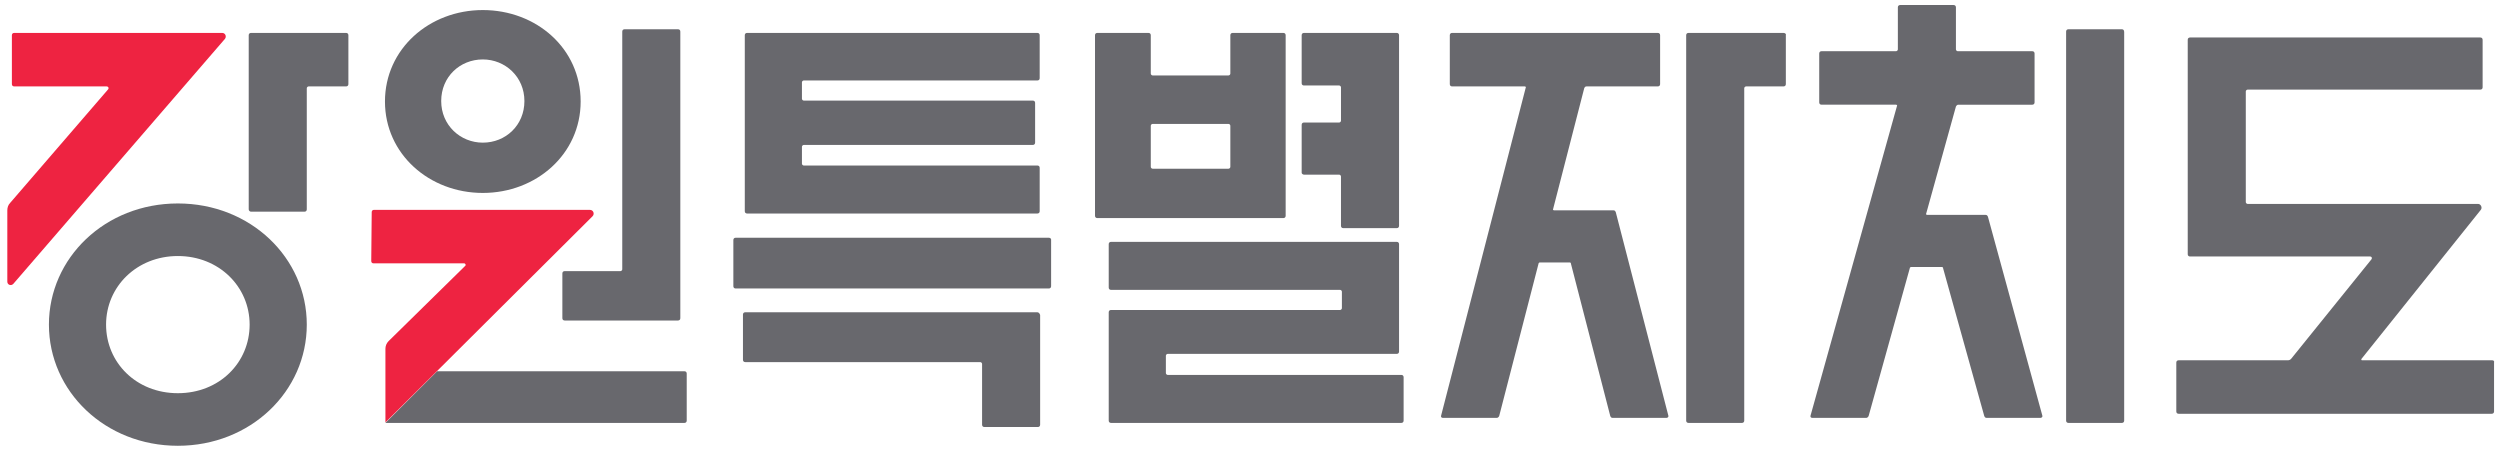
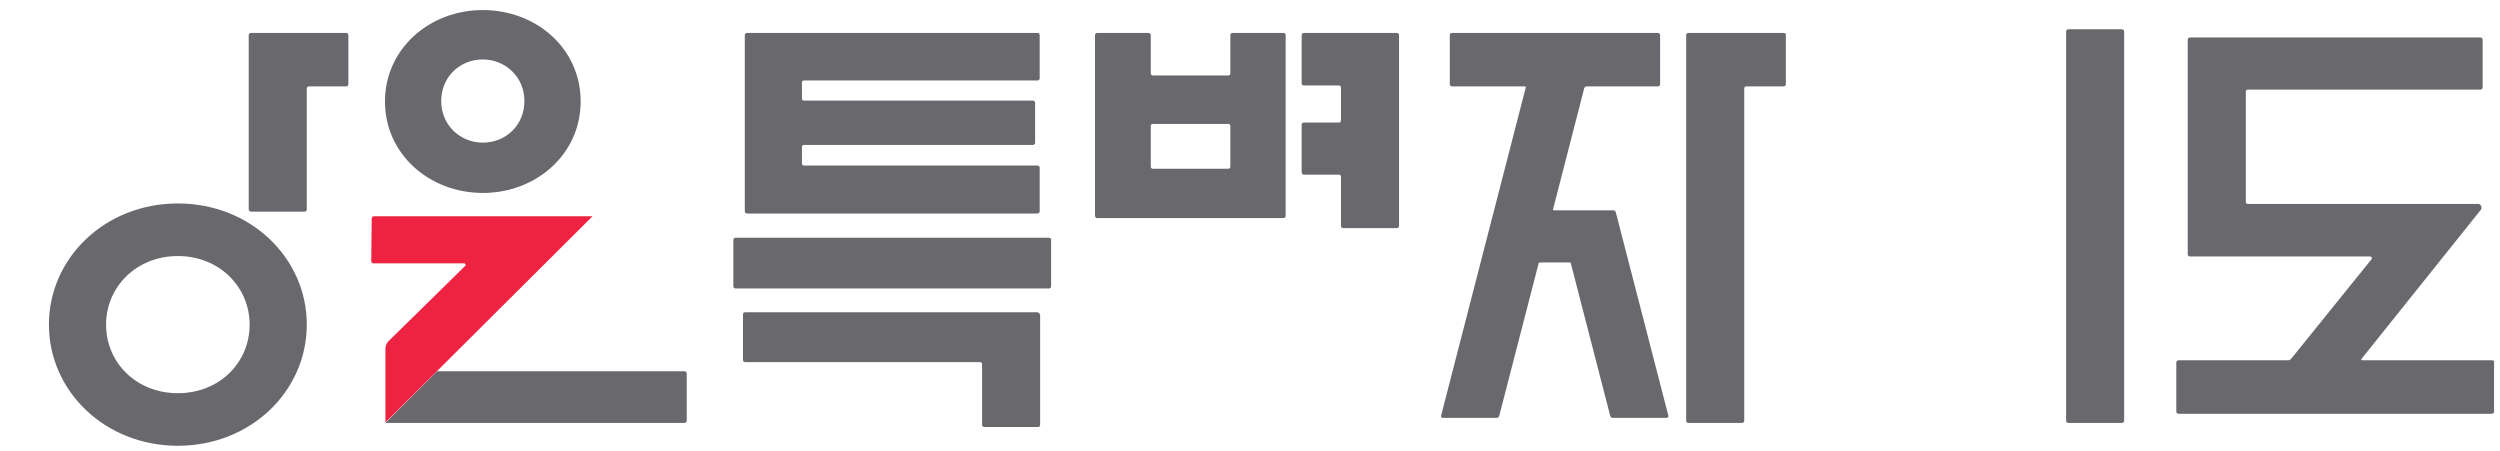
<svg xmlns="http://www.w3.org/2000/svg" version="1.1" id="Layer_1" x="0px" y="0px" viewBox="0 0 546.8 98.6" style="enable-background:new 0 0 546.8 98.6;" xml:space="preserve">
  <style type="text/css">
	.st0{fill:#68686D;}
	.st1{fill:#EE2341;}
</style>
-   <path class="st0" d="M123,69.6c0,0.3,0.2,0.5,0.5,0.5h24.8c0.3,0,0.5-0.2,0.5-0.5V6.9c0-0.3-0.2-0.5-0.5-0.5h-11.7  c-0.3,0-0.5,0.2-0.5,0.5v52c0,0.2-0.2,0.4-0.4,0.4h-12.2c-0.3,0-0.5,0.2-0.5,0.5C123,59.7,123,69.6,123,69.6z" />
  <path class="st0" d="M84.3,92.5h65.4c0.3,0,0.5-0.2,0.5-0.5V81.7c0-0.3-0.2-0.5-0.5-0.5H95.6L84.3,92.5z" />
  <path class="st0" d="M105.6,2.2c-11.7,0-21.4,8.5-21.4,20s9.7,20,21.4,20s21.4-8.5,21.4-20C127,10.6,117.3,2.2,105.6,2.2   M105.6,31.2c-4.9,0-9.1-3.8-9.1-9.1s4.1-9.1,9.1-9.1c4.9,0,9.1,3.8,9.1,9.1S110.6,31.2,105.6,31.2" />
-   <path class="st1" d="M81.2,57.1c0,0.3,0.2,0.5,0.5,0.5h19.8c0.3,0,0.5,0.4,0.2,0.6L85,74.6c-0.5,0.5-0.7,1.1-0.7,1.7v16.1l45.3-45.1  c0.5-0.5,0.2-1.4-0.6-1.4H81.8c-0.3,0-0.5,0.2-0.5,0.5L81.2,57.1L81.2,57.1z" />
+   <path class="st1" d="M81.2,57.1c0,0.3,0.2,0.5,0.5,0.5h19.8c0.3,0,0.5,0.4,0.2,0.6L85,74.6c-0.5,0.5-0.7,1.1-0.7,1.7v16.1l45.3-45.1  H81.8c-0.3,0-0.5,0.2-0.5,0.5L81.2,57.1L81.2,57.1z" />
  <path class="st0" d="M38.9,44.5C23,44.5,10.7,56.4,10.7,71S23,97.5,38.9,97.5c15.9,0,28.2-11.9,28.2-26.5  C67.1,56.4,54.8,44.5,38.9,44.5 M38.9,86c-9.1,0-15.7-6.7-15.7-15s6.7-15,15.7-15s15.7,6.7,15.7,15C54.6,79.3,48,86,38.9,86" />
-   <path class="st1" d="M2.9,62.1L49.2,8.5c0.4-0.5,0.1-1.3-0.6-1.3H3.1c-0.3,0-0.5,0.2-0.5,0.5v10.7c0,0.3,0.2,0.5,0.5,0.5h20.2  c0.4,0,0.6,0.4,0.3,0.7L2.2,44.4c-0.4,0.4-0.6,1-0.6,1.6v15.6C1.6,62.3,2.4,62.6,2.9,62.1" />
  <path class="st0" d="M54.9,46.3h11.7c0.3,0,0.5-0.2,0.5-0.5V19.3c0-0.2,0.2-0.4,0.4-0.4h8.2c0.3,0,0.5-0.2,0.5-0.5V7.7  c0-0.3-0.2-0.5-0.5-0.5H54.9c-0.3,0-0.5,0.2-0.5,0.5v38.1C54.4,46.1,54.7,46.3,54.9,46.3" />
  <path class="st0" d="M281.2,47.2V7.7c0-0.3-0.2-0.5-0.5-0.5h-11.1c-0.3,0-0.5,0.2-0.5,0.5v8.4c0,0.2-0.2,0.4-0.4,0.4h-16.6  c-0.2,0-0.4-0.2-0.4-0.4V7.7c0-0.3-0.2-0.5-0.5-0.5H240c-0.3,0-0.5,0.2-0.5,0.5v39.5c0,0.3,0.2,0.5,0.5,0.5h40.7  C281,47.7,281.2,47.5,281.2,47.2 M269.1,36.5c0,0.2-0.2,0.4-0.4,0.4h-16.6c-0.2,0-0.4-0.2-0.4-0.4v-9c0-0.2,0.2-0.4,0.4-0.4h16.6  c0.2,0,0.4,0.2,0.4,0.4V36.5z" />
  <path class="st0" d="M229.4,52h-68.5c-0.3,0-0.5,0.2-0.5,0.5v10.1c0,0.3,0.2,0.5,0.5,0.5h68.5c0.3,0,0.5-0.2,0.5-0.5V52.4  C229.9,52.2,229.7,52,229.4,52" />
  <path class="st0" d="M285.2,38.2h7.7c0.2,0,0.4,0.2,0.4,0.4v10.8c0,0.3,0.2,0.5,0.5,0.5h11.7c0.3,0,0.5-0.2,0.5-0.5V7.7  c0-0.3-0.2-0.5-0.5-0.5h-20.3c-0.3,0-0.5,0.2-0.5,0.5v10.5c0,0.3,0.2,0.5,0.5,0.5h7.7c0.2,0,0.4,0.2,0.4,0.4v7.3  c0,0.2-0.2,0.4-0.4,0.4h-7.7c-0.3,0-0.5,0.2-0.5,0.5v10.5C284.7,38,285,38.2,285.2,38.2" />
  <path class="st0" d="M226.9,68.3H163c-0.3,0-0.5,0.2-0.5,0.5v9.9c0,0.3,0.2,0.5,0.5,0.5h51.4c0.2,0,0.4,0.2,0.4,0.4v13.3  c0,0.3,0.2,0.5,0.5,0.5h11.7c0.3,0,0.5-0.2,0.5-0.5v-24C227.4,68.5,227.1,68.3,226.9,68.3" />
  <path class="st0" d="M163.4,46.7h63.5c0.3,0,0.5-0.2,0.5-0.5v-9.5c0-0.3-0.2-0.5-0.5-0.5h-51.1c-0.2,0-0.4-0.2-0.4-0.4v-3.7  c0-0.2,0.2-0.4,0.4-0.4h50.1c0.3,0,0.5-0.2,0.5-0.5v-8.7c0-0.3-0.2-0.5-0.5-0.5h-50.1c-0.2,0-0.4-0.2-0.4-0.4V18  c0-0.2,0.2-0.4,0.4-0.4h51.1c0.3,0,0.5-0.2,0.5-0.5V7.7c0-0.3-0.2-0.5-0.5-0.5h-63.5c-0.3,0-0.5,0.2-0.5,0.5v38.5  C162.9,46.5,163.1,46.7,163.4,46.7" />
-   <path class="st0" d="M434.8,47.4c-0.1-0.2-0.2-0.4-0.5-0.4h-12.8c-0.2,0-0.3-0.2-0.2-0.3l6.5-23.4c0.1-0.2,0.3-0.4,0.5-0.4h16.2  c0.3,0,0.5-0.2,0.5-0.5V11.7c0-0.3-0.2-0.5-0.5-0.5h-16.3c-0.2,0-0.4-0.2-0.4-0.4V1.6c0-0.3-0.2-0.5-0.5-0.5h-11.7  c-0.3,0-0.5,0.2-0.5,0.5v9.2c0,0.2-0.2,0.4-0.4,0.4h-16.3c-0.3,0-0.5,0.2-0.5,0.5v10.7c0,0.3,0.2,0.5,0.5,0.5h16.3  c0.2,0,0.3,0.2,0.2,0.3l-18.9,67.7c-0.1,0.3,0.1,0.5,0.4,0.5h11.8c0.2,0,0.4-0.2,0.5-0.4l9-32.3c0-0.2,0.2-0.3,0.3-0.3h6.7  c0.2,0,0.3,0.1,0.3,0.3l9,32.3c0.1,0.2,0.2,0.4,0.5,0.4h11.8c0.3,0,0.5-0.3,0.4-0.5L434.8,47.4z" />
  <path class="st0" d="M545.1,78.8h-28.5c-0.1,0-0.2-0.2-0.1-0.3l26.1-32.6c0.4-0.5,0-1.3-0.6-1.3h-50.4c-0.2,0-0.4-0.2-0.4-0.4V20  c0-0.2,0.2-0.4,0.4-0.4h50.9c0.3,0,0.5-0.2,0.5-0.5V8.7c0-0.3-0.2-0.5-0.5-0.5h-63.5c-0.3,0-0.5,0.2-0.5,0.5v46.9  c0,0.3,0.2,0.5,0.5,0.5h39.4c0.3,0,0.5,0.3,0.3,0.6l-17.6,21.8c-0.2,0.2-0.4,0.3-0.7,0.3h-23.9c-0.3,0-0.5,0.2-0.5,0.5v10.7  c0,0.3,0.2,0.5,0.5,0.5h68.5c0.3,0,0.5-0.2,0.5-0.5V79.3C545.6,79,545.4,78.8,545.1,78.8" />
  <path class="st0" d="M464.1,6.4h-11.7c-0.3,0-0.5,0.2-0.5,0.5v85.1c0,0.3,0.2,0.5,0.5,0.5h11.7c0.3,0,0.5-0.2,0.5-0.5v-85  C464.6,6.6,464.4,6.4,464.1,6.4" />
  <path class="st0" d="M390.1,7.2h-20.8c-0.3,0-0.5,0.2-0.5,0.5v84.3c0,0.3,0.2,0.5,0.5,0.5h11.7c0.3,0,0.5-0.2,0.5-0.5V19.3  c0-0.2,0.2-0.4,0.4-0.4h8.2c0.3,0,0.5-0.2,0.5-0.5V7.7C390.7,7.4,390.4,7.2,390.1,7.2" />
-   <path class="st0" d="M306.5,82h-51.1c-0.2,0-0.4-0.2-0.4-0.4v-3.8c0-0.2,0.2-0.4,0.4-0.4h50.1c0.3,0,0.5-0.2,0.5-0.5V53.4  c0-0.3-0.2-0.5-0.5-0.5H243c-0.3,0-0.5,0.2-0.5,0.5v9.5c0,0.3,0.2,0.5,0.5,0.5h50.1c0.2,0,0.4,0.2,0.4,0.4v3.6  c0,0.2-0.2,0.4-0.4,0.4H243c-0.3,0-0.5,0.2-0.5,0.5v23.7c0,0.3,0.2,0.5,0.5,0.5h63.5c0.3,0,0.5-0.2,0.5-0.5v-9.5  C307,82.2,306.8,82,306.5,82" />
  <path class="st0" d="M353.4,46.4c-0.1-0.2-0.2-0.4-0.5-0.4h-13c-0.2,0-0.3-0.2-0.2-0.3l6.8-26.4c0.1-0.2,0.2-0.4,0.5-0.4h15.6  c0.3,0,0.5-0.2,0.5-0.5V7.7c0-0.3-0.2-0.5-0.5-0.5h-45c-0.3,0-0.5,0.2-0.5,0.5v10.7c0,0.3,0.2,0.5,0.5,0.5h15.9  c0.2,0,0.3,0.2,0.2,0.3l-18.5,71.7c-0.1,0.3,0.1,0.5,0.4,0.5h11.8c0.2,0,0.4-0.2,0.5-0.4l8.6-33.3c0-0.2,0.2-0.3,0.3-0.3h6.5  c0.2,0,0.3,0.1,0.3,0.3l8.6,33.3c0.1,0.2,0.2,0.4,0.5,0.4h11.8c0.3,0,0.5-0.3,0.4-0.5L353.4,46.4z" />
</svg>